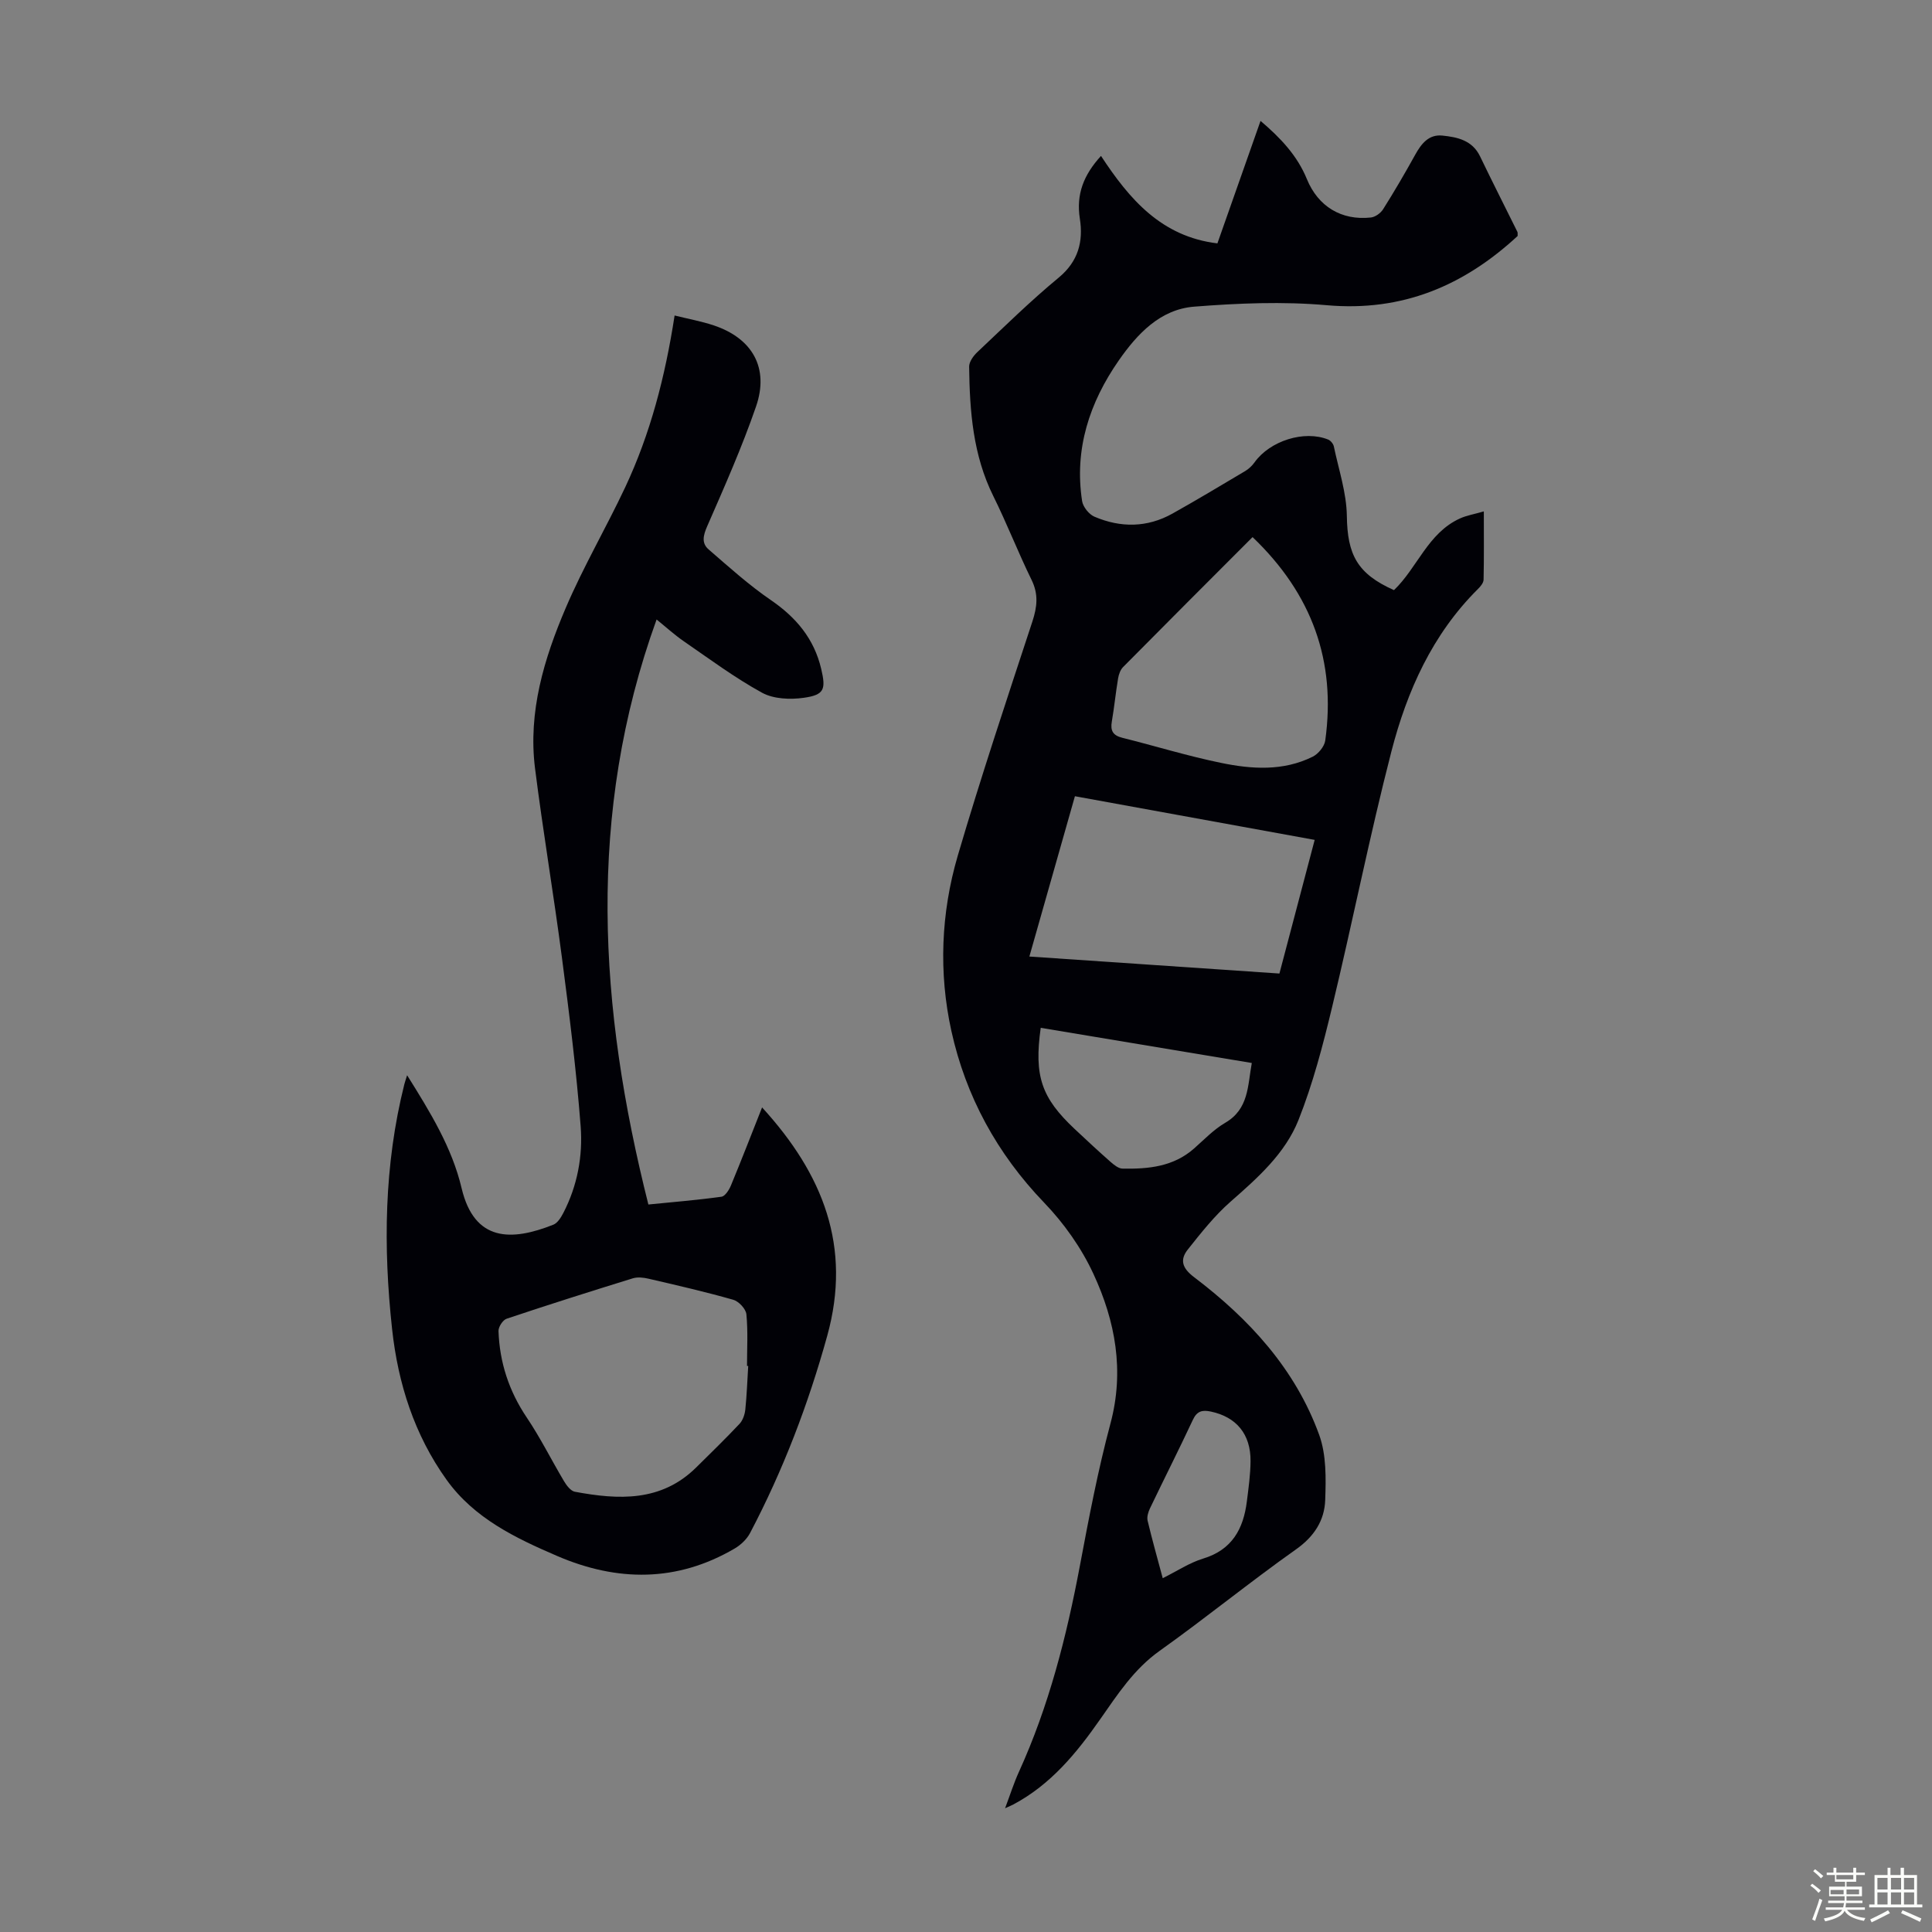
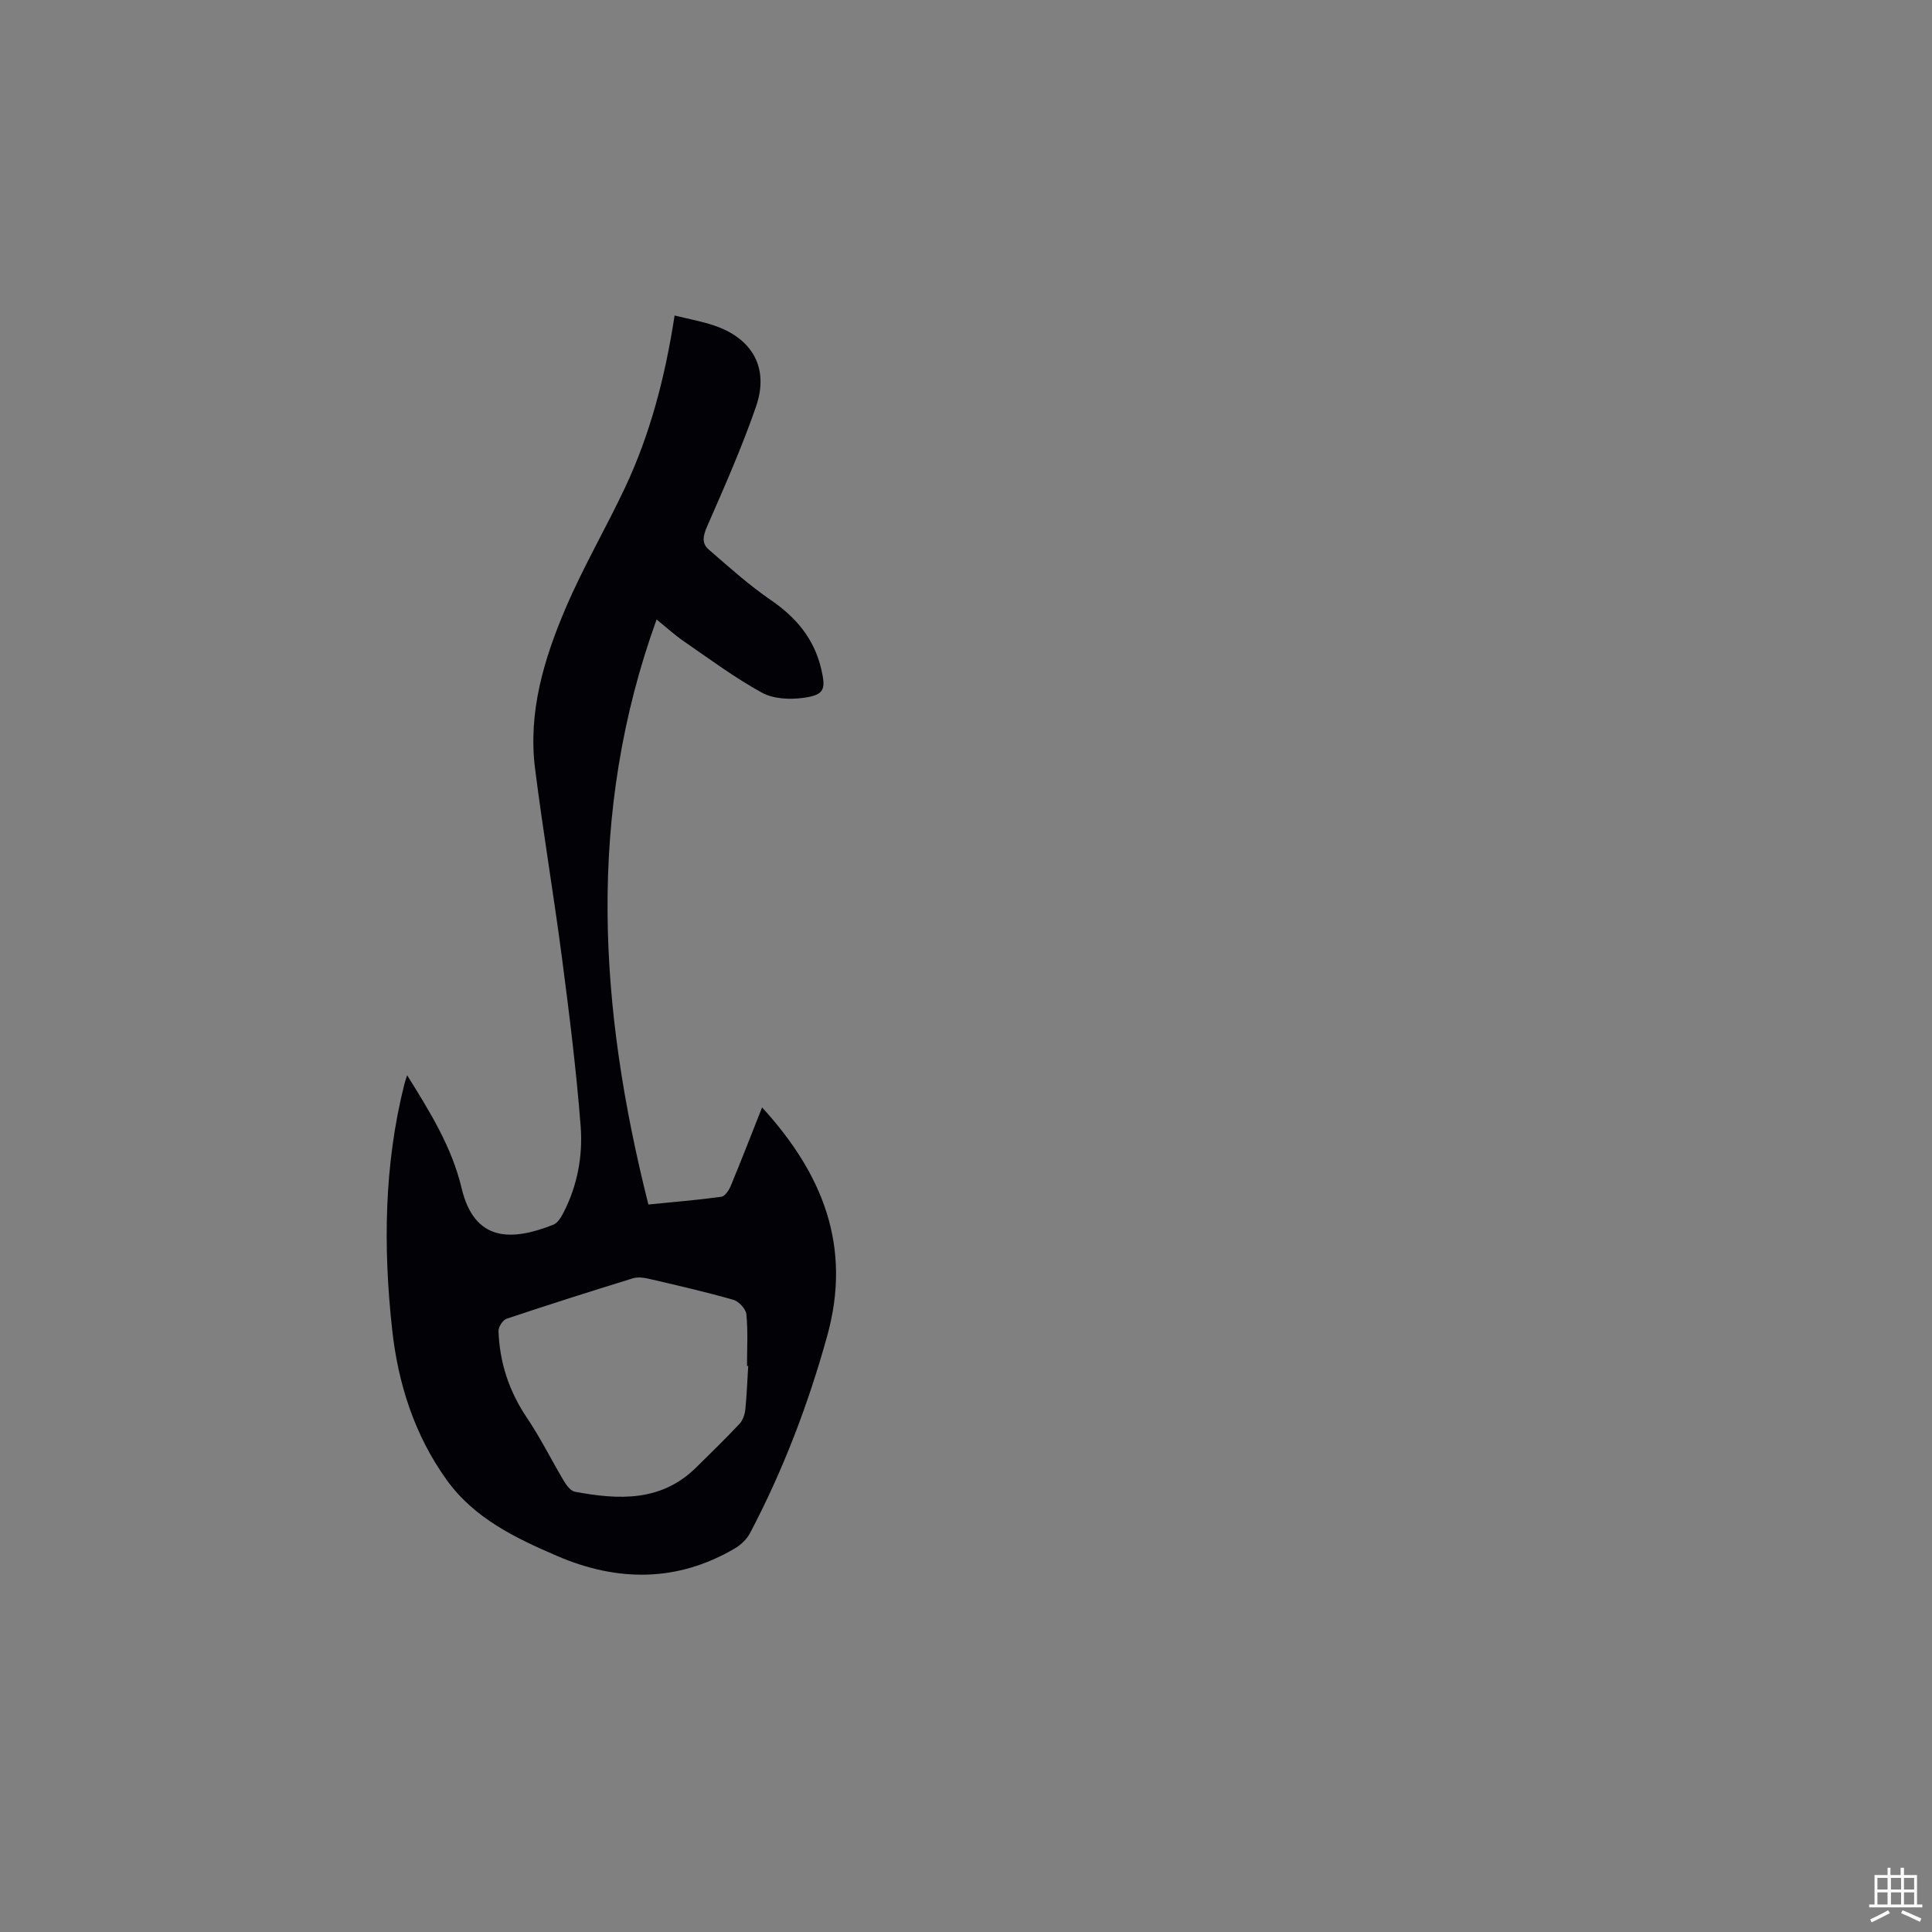
<svg xmlns="http://www.w3.org/2000/svg" enable-background="new 0 0 400 400" viewBox="0 0 400 400">
  <rect x="0" y="0" width="400" height="400" fill="#808080" stroke="none" />
-   <path d="m374.8 390.4.4-.4c.7.5 1.3 1 1.8 1.4l-.5.5c-.5-.6-1.1-1.1-1.7-1.5zm1 7.3-.6-.3c.5-1.4 1.1-2.8 1.5-4.3.2.1.4.2.6.3-.5 1.3-1 2.8-1.5 4.3zm-.4-10.3.4-.4c.4.3 1 .8 1.7 1.4l-.5.5c-.4-.5-1-1-1.6-1.5zm2.5.3h1.7v-1h.6v1h3.5v-1h.6v1h1.8v.5h-1.8v1.4h-2v1h3.2v2h-3.2v.9h3.3v.5h-3.4c0 .3-.1.6-.1.9h4v.5h-3.7c.7.9 1.9 1.5 3.8 1.7-.1.2-.2.4-.3.6-2.1-.4-3.5-1.1-4-2.1-.4 1-1.8 1.7-4 2.2-.1-.2-.2-.4-.3-.6 2.1-.4 3.4-1 3.8-1.8h-3.4v-.5h3.6c.1-.3.1-.6.2-.9h-3.3v-.5h3.4c0-.3 0-.6 0-.9h-3.2v-2h3.3v-1h-2.1v-1.4h-1.7v-.5zm1.1 3.5v1h2.7c0-.3 0-.4 0-.4 0-.1 0-.2 0-.2 0-.1 0-.2 0-.3h-2.7zm1.2-3v.9h3.5v-.9zm4.7 3h-2.6v.6.4h2.6z" fill="#fbfcfa" />
  <path d="m393.6 386.7h.6v1.5h2.7v6.1h1.1v.6h-11v-.6h1.1v-6.1h2.7v-1.5h.6v1.5h2.1v-1.5zm-2.7 8.8.4.6c-1.2.6-2.5 1.3-3.8 1.9-.1-.2-.2-.4-.3-.6 1.2-.6 2.5-1.2 3.7-1.9zm-2.2-6.7v2.4h2.1v-2.4zm0 3v2.5h2.1v-2.5zm2.8-3v2.4h2.1v-2.4zm0 3v2.5h2.1v-2.5zm6 6.1c-1.4-.7-2.7-1.3-3.9-1.8l.3-.6c1.5.6 2.7 1.2 3.9 1.7zm-1.2-9.1h-2.1v2.4h2.1zm-2.1 3v2.5h2.1v-2.5z" fill="#fbfcfa" />
  <g fill="#010106">
-     <path d="m227.95 32.28c5.89 8.98 12.51 16.71 24.1 18.11 2.91-8.26 5.83-16.56 8.93-25.36 4.19 3.56 7.62 7.21 9.6 12.06 2.31 5.64 7.14 8.61 13.25 7.94.91-.1 2.03-.91 2.53-1.71 2.32-3.68 4.52-7.45 6.63-11.26 1.27-2.3 2.81-4.28 5.64-3.99 3.1.32 6.19.96 7.8 4.3 2.52 5.24 5.15 10.42 7.73 15.63.09.18.03.44.05.86-11.11 10.27-23.84 15.72-39.53 14.33-9.07-.8-18.33-.42-27.44.3-7.04.55-11.8 5.66-15.62 11.15-6.05 8.7-9.24 18.36-7.58 29.11.19 1.21 1.43 2.75 2.56 3.23 5.42 2.31 10.92 2.28 16.15-.65 5.07-2.84 10.06-5.83 15.05-8.8.74-.44 1.43-1.09 1.93-1.79 3.18-4.47 10.3-6.74 15.26-4.73.51.21 1.06.89 1.17 1.43 1 4.78 2.62 9.57 2.69 14.37.11 8.02 2.14 11.98 9.76 15.37 4.85-4.65 7.02-11.82 13.64-14.83 1.37-.63 2.92-.88 4.96-1.47 0 5.07.05 9.6-.05 14.13-.01.66-.63 1.41-1.16 1.93-9.44 9.37-14.7 21.13-17.93 33.66-4.52 17.52-8.03 35.3-12.27 52.9-1.9 7.9-3.97 15.85-6.96 23.38-2.76 6.94-8.42 11.96-14.03 16.88-3.32 2.91-6.12 6.45-8.88 9.93-1.7 2.14-1.19 3.86 1.3 5.74 11.4 8.64 20.95 19 25.9 32.66 1.49 4.12 1.4 8.99 1.24 13.48-.15 4.22-2.27 7.54-6.03 10.2-9.59 6.78-18.71 14.23-28.28 21.04-5.29 3.77-8.67 8.99-12.24 14.09-4.92 7.05-10.26 13.57-18.01 17.69-.37.2-.76.35-1.72.79 1.07-2.85 1.83-5.26 2.87-7.54 6.2-13.62 9.85-27.97 12.61-42.62 1.86-9.89 3.74-19.8 6.34-29.5 2.92-10.92 1.01-21.19-3.52-30.96-2.48-5.37-6.1-10.49-10.21-14.76-9.76-10.15-16.23-22.04-19.21-35.56-2.65-12.03-2.16-24.37 1.31-36.23 4.78-16.28 10.16-32.39 15.46-48.52.99-3.03 1.3-5.64-.16-8.62-2.8-5.71-5.1-11.67-7.93-17.37-4.21-8.49-4.89-17.58-5-26.79-.01-1 .88-2.24 1.69-3 5.54-5.22 10.98-10.58 16.84-15.42 4.09-3.38 5.13-7.52 4.39-12.22-.78-5.02.75-9.01 4.38-12.99zm-14.83 165.76c17.65 1.2 34.67 2.36 51.77 3.52 2.47-9.34 4.84-18.35 7.3-27.67-16.79-3.06-33.11-6.03-49.64-9.04-3.17 11.16-6.24 21.96-9.43 33.19zm46.21-86.84c-9.16 9.17-18.01 18.01-26.8 26.9-.57.57-.9 1.52-1.04 2.35-.5 2.97-.79 5.98-1.3 8.95-.33 1.9.25 2.87 2.17 3.35 6.81 1.7 13.54 3.78 20.41 5.19 6.37 1.32 12.91 1.76 19.02-1.28 1.16-.58 2.42-2.11 2.59-3.35 2.27-16.42-2.72-30.31-15.05-42.11zm-43.86 101.6c-1.4 10.01.15 14.48 7.02 20.94 2.45 2.3 4.9 4.58 7.42 6.8.72.63 1.66 1.4 2.51 1.41 5.32.1 10.52-.39 14.79-4.16 2.1-1.85 4.08-3.94 6.46-5.33 4.89-2.85 4.63-7.62 5.5-12.38-14.69-2.45-29.07-4.85-43.7-7.28zm25.26 113.95c2.99-1.49 5.54-3.2 8.36-4.06 6.01-1.82 8.35-6.16 9.06-11.85.35-2.77.74-5.55.76-8.33.05-5.6-2.96-9.15-8.21-10.26-1.75-.37-2.87-.13-3.72 1.69-2.88 6.16-5.96 12.23-8.9 18.37-.36.76-.66 1.76-.48 2.53.92 3.88 2.01 7.71 3.13 11.91z" />
    <path d="m139.67 65.32c2.95.73 5.59 1.21 8.11 2.05 8.01 2.68 11.5 8.82 8.75 16.79-2.91 8.43-6.54 16.62-10.12 24.81-.83 1.9-1.2 3.49.31 4.79 4.19 3.63 8.33 7.37 12.89 10.49 5.24 3.59 8.94 8 10.41 14.23 1 4.24.66 5.39-3.6 5.99-2.82.4-6.26.26-8.65-1.05-5.65-3.1-10.88-6.99-16.21-10.66-1.91-1.32-3.64-2.9-5.62-4.5-14.56 40.27-11.95 80.44-1.7 121.12 4.98-.5 10.07-.91 15.13-1.61.76-.11 1.59-1.42 1.97-2.35 2.17-5.24 4.22-10.53 6.44-16.14 12.62 13.8 18.61 28.82 13.48 47.32-3.93 14.19-9.13 27.8-15.97 40.8-.67 1.28-1.92 2.46-3.18 3.2-11.94 7-24.3 6.9-36.73 1.56-8.65-3.72-17.2-7.81-22.91-15.77-6.68-9.31-10.07-19.97-11.29-31.21-1.85-16.99-1.67-33.95 2.53-50.68.13-.5.3-.99.58-1.88 4.78 7.64 9.29 14.96 11.28 23.38 2.65 11.17 10.36 10.99 18.99 7.56.89-.35 1.59-1.51 2.08-2.45 2.9-5.61 4.05-11.77 3.58-17.9-.9-11.68-2.36-23.33-3.88-34.96-1.71-13.08-3.92-26.1-5.57-39.19-1.46-11.68 1.87-22.69 6.37-33.22 3.64-8.51 8.35-16.56 12.3-24.95 5.2-11.08 8.27-22.85 10.23-35.57zm15.24 217.48c-.08 0-.17 0-.25 0 0-3.57.22-7.17-.13-10.7-.11-1.11-1.58-2.68-2.73-3-5.79-1.65-11.67-3-17.54-4.36-1.03-.24-2.25-.38-3.23-.08-8.74 2.7-17.47 5.46-26.14 8.37-.79.26-1.72 1.71-1.68 2.57.23 6.49 2.17 12.41 5.84 17.87 2.85 4.23 5.13 8.85 7.75 13.24.52.87 1.37 1.98 2.22 2.14 9.02 1.68 17.87 2.14 25.13-5.04 3.02-2.98 6.06-5.94 8.97-9.03.68-.73 1.08-1.93 1.19-2.95.31-3 .41-6.02.6-9.03z" />
  </g>
</svg>